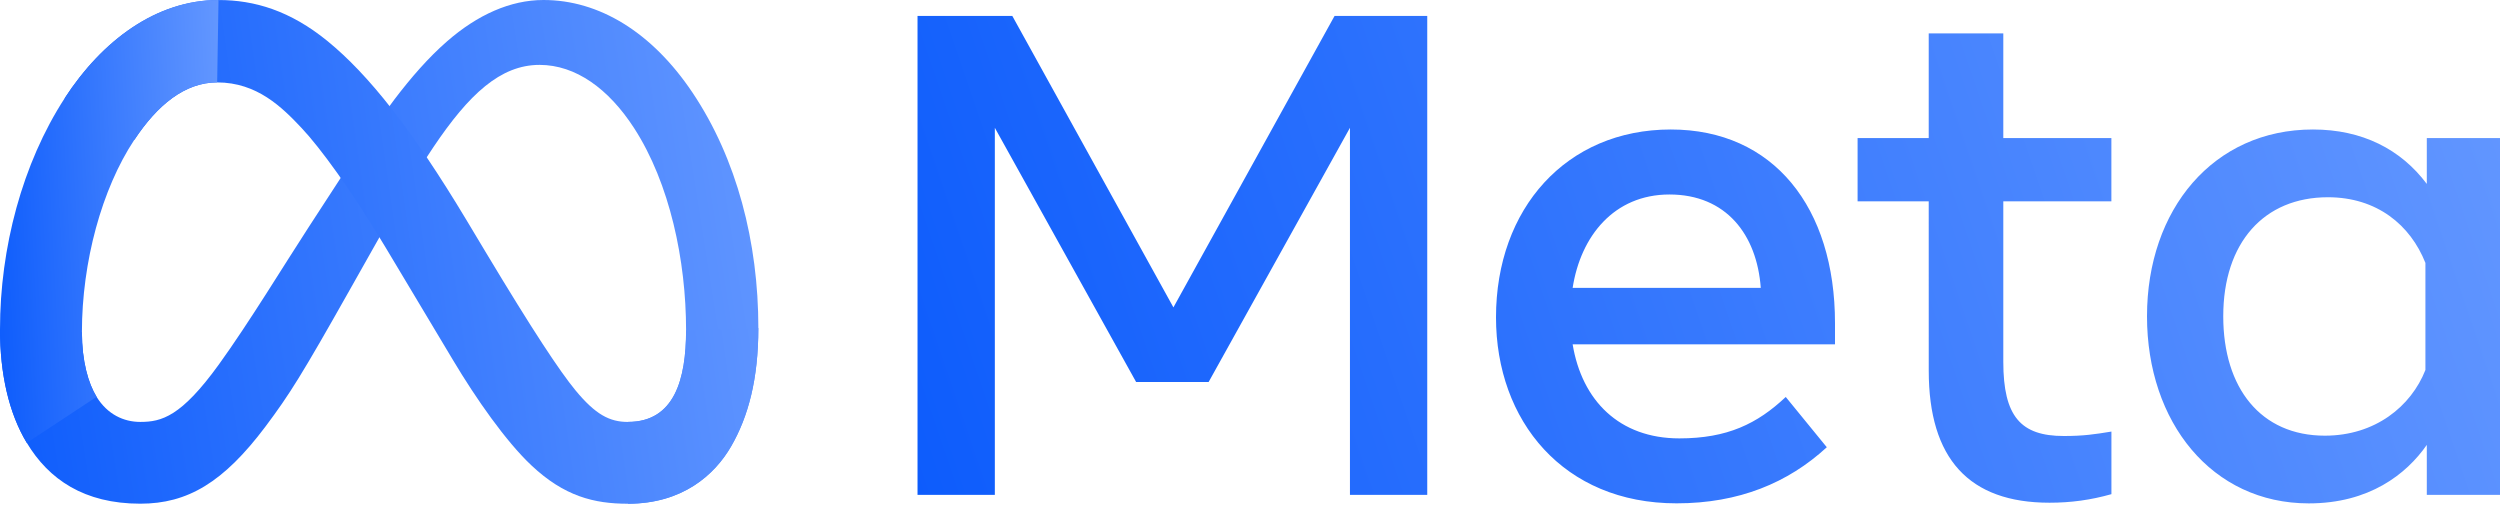
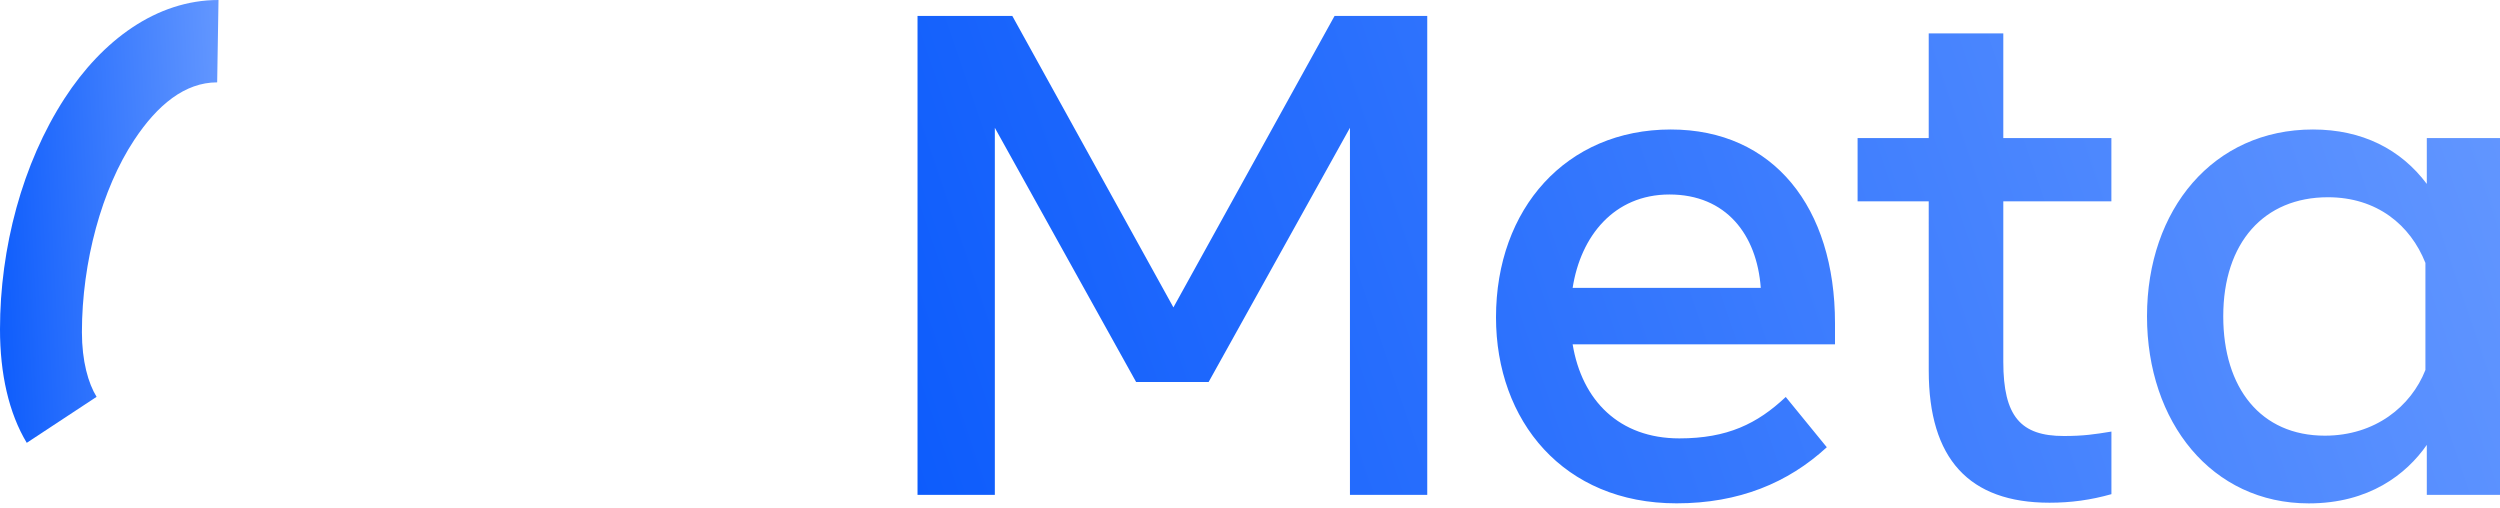
<svg xmlns="http://www.w3.org/2000/svg" width="197" height="40" viewBox="0 0 197 40" fill="none">
-   <path d="M6.455 26.177C6.455 28.458 6.956 30.211 7.611 31.27C8.469 32.658 9.749 33.247 11.054 33.247C12.737 33.247 14.276 32.829 17.244 28.725C19.621 25.435 22.423 20.819 24.308 17.923L27.499 13.017C29.716 9.611 32.282 5.825 35.226 3.259C37.627 1.165 40.219 0 42.828 0C47.206 0 51.378 2.537 54.569 7.296C58.062 12.507 59.759 19.072 59.759 25.846C59.759 29.874 58.964 32.833 57.614 35.171C56.309 37.432 53.766 39.691 49.486 39.691V33.245C53.151 33.245 54.063 29.878 54.063 26.026C54.063 20.536 52.783 14.442 49.964 10.089C47.963 7 45.369 5.113 42.515 5.113C39.428 5.113 36.946 7.44 34.155 11.59C32.671 13.794 31.148 16.482 29.438 19.514L27.556 22.85C23.773 29.557 22.815 31.082 20.926 33.604C17.612 38.017 14.782 39.691 11.056 39.691C6.637 39.691 3.841 37.778 2.11 34.893C0.694 32.544 0 29.46 0 25.945L6.455 26.177Z" fill="url(#paint0_linear_80_2846)" />
-   <path d="M5.089 7.753C8.048 3.191 12.319 0.002 17.218 0.002C20.055 0.002 22.874 0.842 25.818 3.246C29.04 5.875 32.472 10.202 36.756 17.338L38.292 19.899C42 26.076 44.108 29.252 45.343 30.752C46.93 32.675 48.042 33.249 49.486 33.249C53.151 33.249 54.063 29.883 54.063 26.03L59.757 25.851C59.757 29.878 58.962 32.837 57.611 35.175C56.307 37.436 53.763 39.695 49.484 39.695C46.825 39.695 44.467 39.117 41.862 36.659C39.86 34.773 37.517 31.421 35.716 28.407L30.358 19.455C27.67 14.961 25.203 11.612 23.773 10.095C22.237 8.464 20.265 6.494 17.113 6.494C14.563 6.494 12.398 8.283 10.585 11.021L5.089 7.753Z" fill="url(#paint1_linear_80_2846)" />
  <path d="M17.113 6.49C14.563 6.49 12.398 8.278 10.585 11.017C8.022 14.884 6.455 20.643 6.455 26.177C6.455 28.458 6.956 30.211 7.611 31.27L2.108 34.895C0.694 32.544 0 29.46 0 25.945C0 19.556 1.753 12.895 5.089 7.751C8.049 3.189 12.319 0 17.218 0L17.113 6.49Z" fill="url(#paint2_linear_80_2846)" />
  <path d="M72.303 1.256H79.77L92.465 24.222L105.163 1.256H112.467V38.995H106.376V10.071L95.241 30.099H89.525L78.393 10.071V38.993H72.301V1.256H72.303ZM131.552 15.326C127.183 15.326 124.554 18.614 123.924 22.686H138.749C138.443 18.492 136.024 15.326 131.552 15.326ZM117.885 25.004C117.885 16.439 123.42 10.204 131.657 10.204C139.761 10.204 144.598 16.36 144.598 25.461V27.133H123.924C124.657 31.561 127.597 34.545 132.334 34.545C136.114 34.545 138.476 33.392 140.717 31.281L143.952 35.243C140.903 38.047 137.027 39.663 132.117 39.663C123.199 39.667 117.885 33.164 117.885 25.004ZM151.983 15.867H146.378V10.881H151.983V2.633H157.86V10.881H166.377V15.867H157.86V28.508C157.86 32.825 159.239 34.357 162.632 34.357C164.18 34.357 165.068 34.223 166.38 34.007V38.94C164.747 39.402 163.188 39.614 161.501 39.614C155.157 39.614 151.985 36.147 151.985 29.211L151.983 15.867ZM191.123 20.718C189.943 17.739 187.31 15.543 183.44 15.543C178.412 15.543 175.192 19.111 175.192 24.923C175.192 30.59 178.156 34.331 183.199 34.331C187.163 34.331 189.993 32.023 191.123 29.154V20.718ZM197 38.993H191.232V35.057C189.619 37.375 186.686 39.667 181.934 39.667C174.29 39.667 169.184 33.269 169.184 24.923C169.184 16.498 174.415 10.204 182.258 10.204C186.136 10.204 189.177 11.754 191.232 14.493V10.881H197V38.993Z" fill="url(#paint3_linear_80_2846)" />
  <defs>
    <linearGradient id="paint0_linear_80_2846" x1="59.759" y1="8.03628e-06" x2="-4.643" y2="10.177" gradientUnits="userSpaceOnUse">
      <stop stop-color="#6397FF" />
      <stop offset="1" stop-color="#0D5CFC" />
    </linearGradient>
    <linearGradient id="paint1_linear_80_2846" x1="59.757" y1="0.002" x2="0.607" y2="8.552" gradientUnits="userSpaceOnUse">
      <stop stop-color="#6397FF" />
      <stop offset="1" stop-color="#0D5CFC" />
    </linearGradient>
    <linearGradient id="paint2_linear_80_2846" x1="17.218" y1="7.06526e-06" x2="-1.75" y2="0.982" gradientUnits="userSpaceOnUse">
      <stop stop-color="#6397FF" />
      <stop offset="1" stop-color="#0D5CFC" />
    </linearGradient>
    <linearGradient id="paint3_linear_80_2846" x1="197" y1="1.256" x2="73.586" y2="43.309" gradientUnits="userSpaceOnUse">
      <stop stop-color="#6397FF" />
      <stop offset="1" stop-color="#0D5CFC" />
    </linearGradient>
  </defs>
</svg>